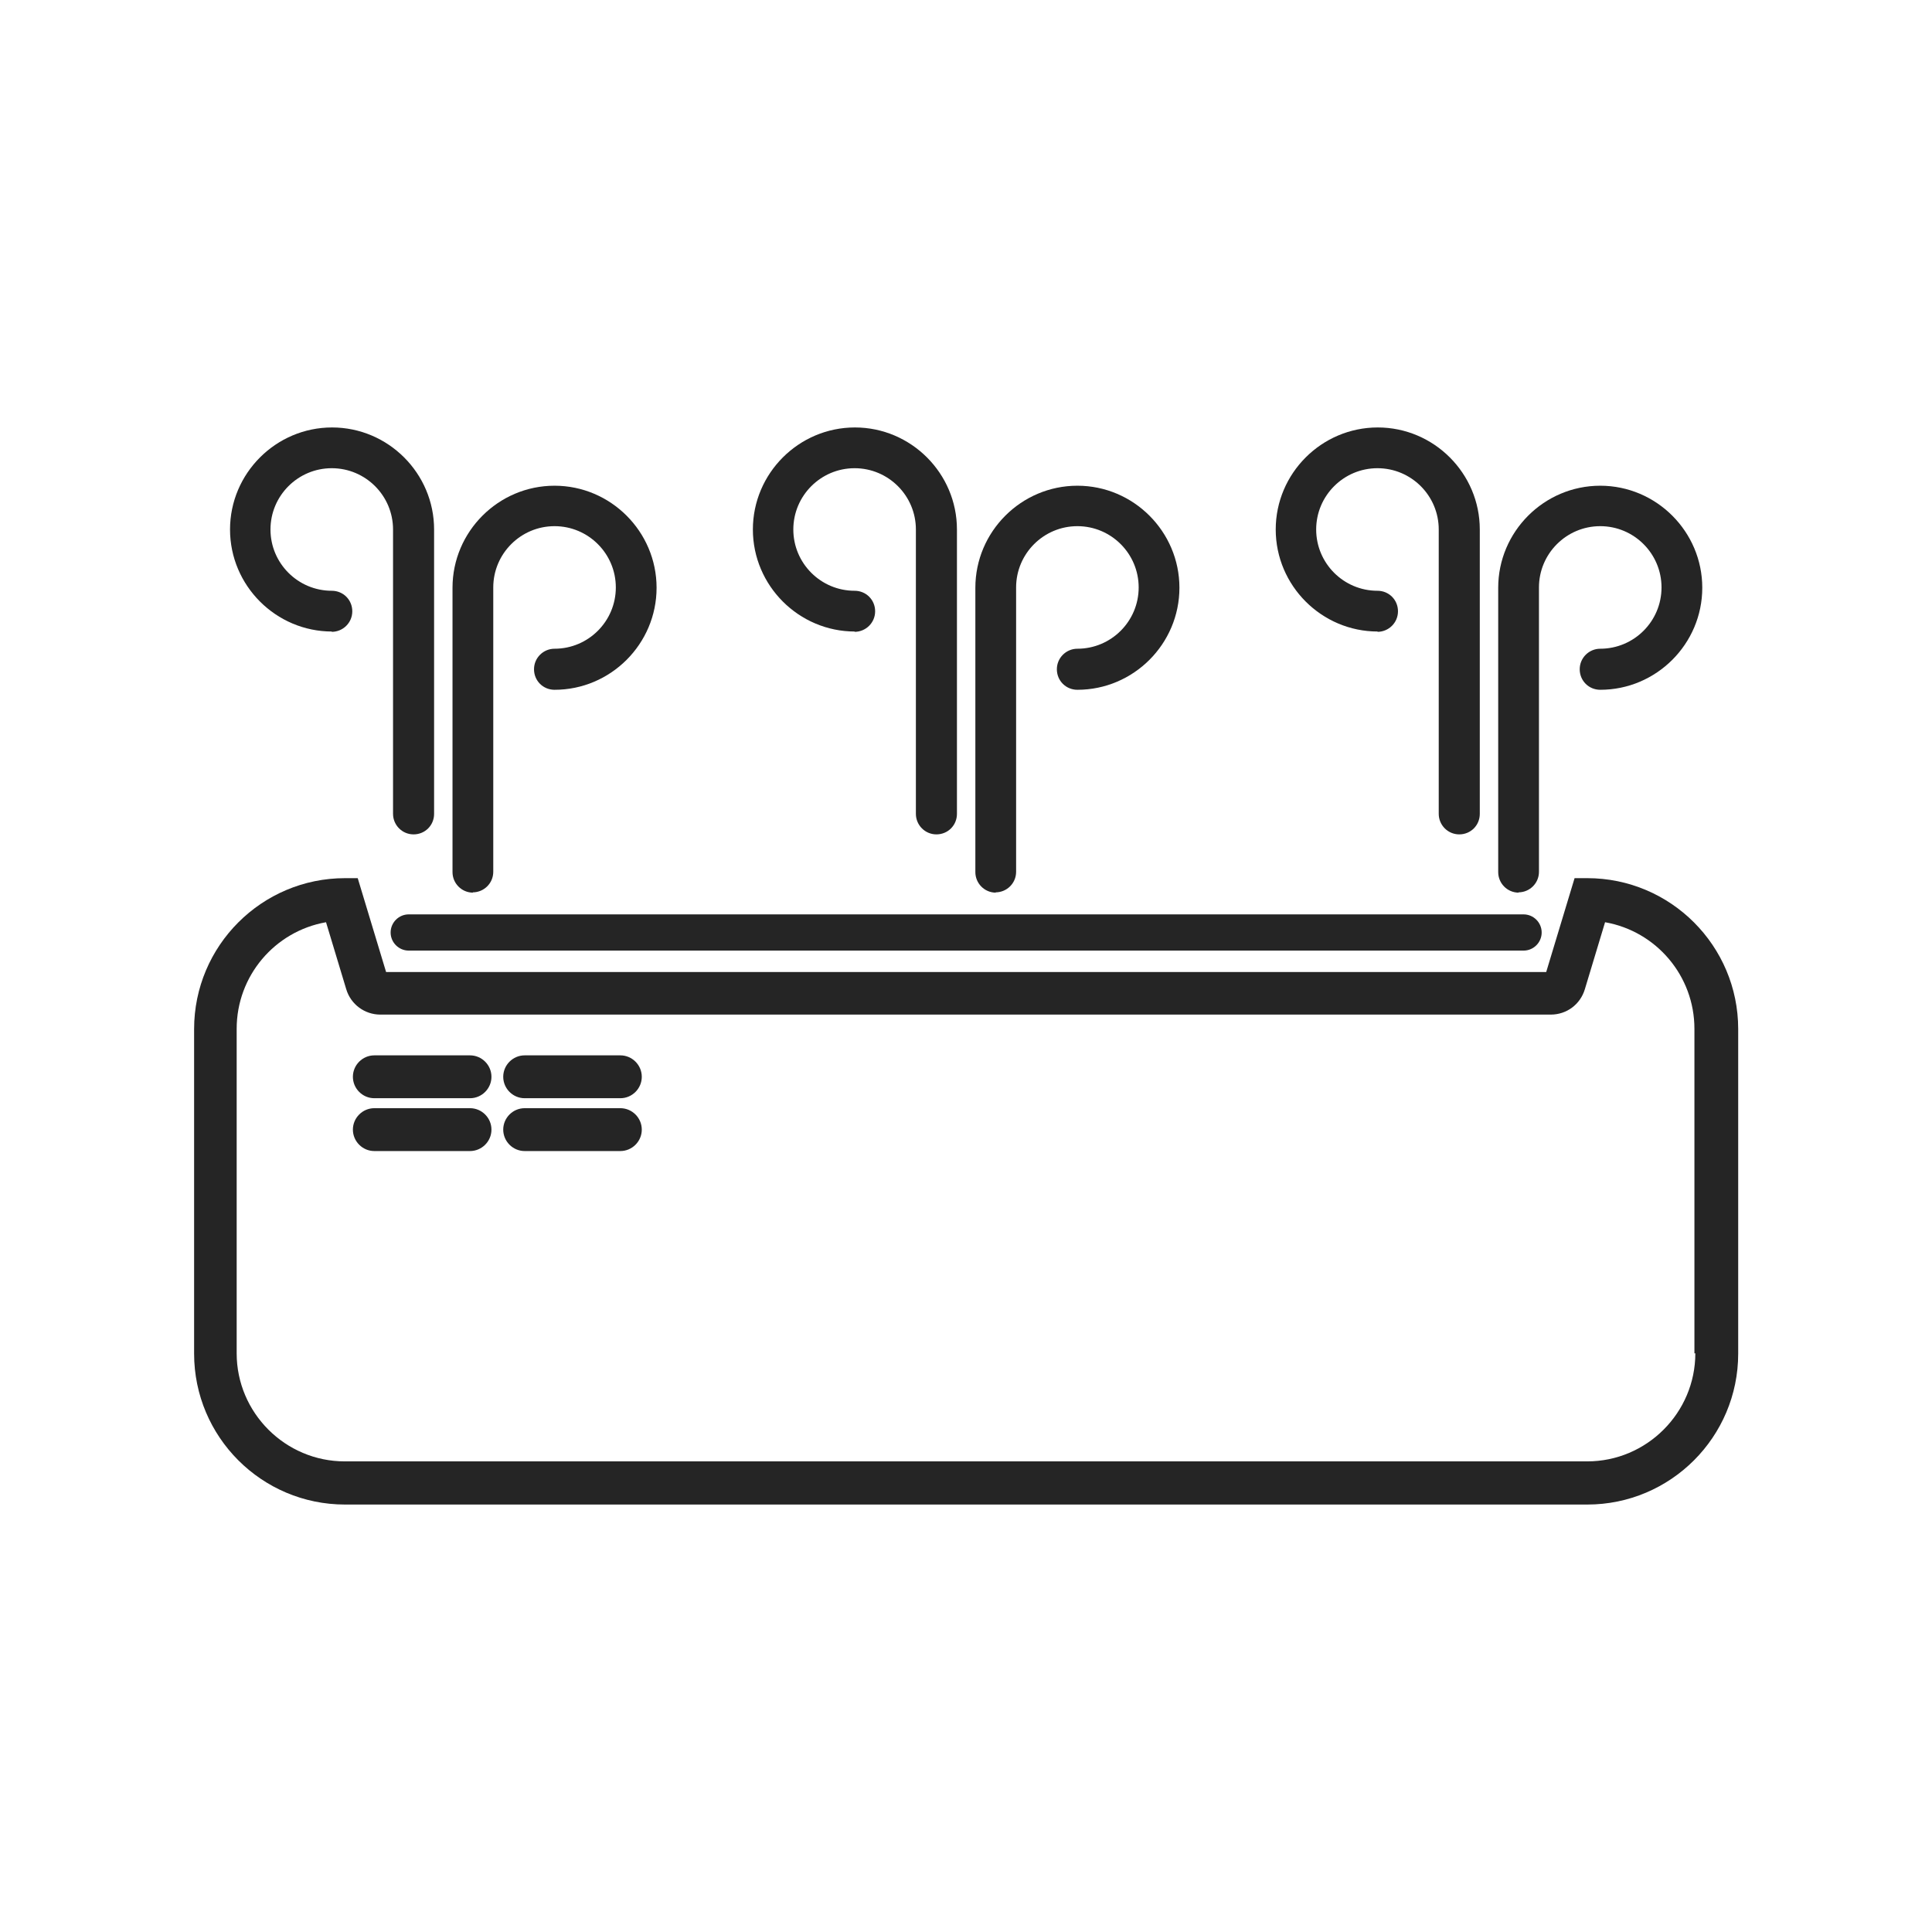
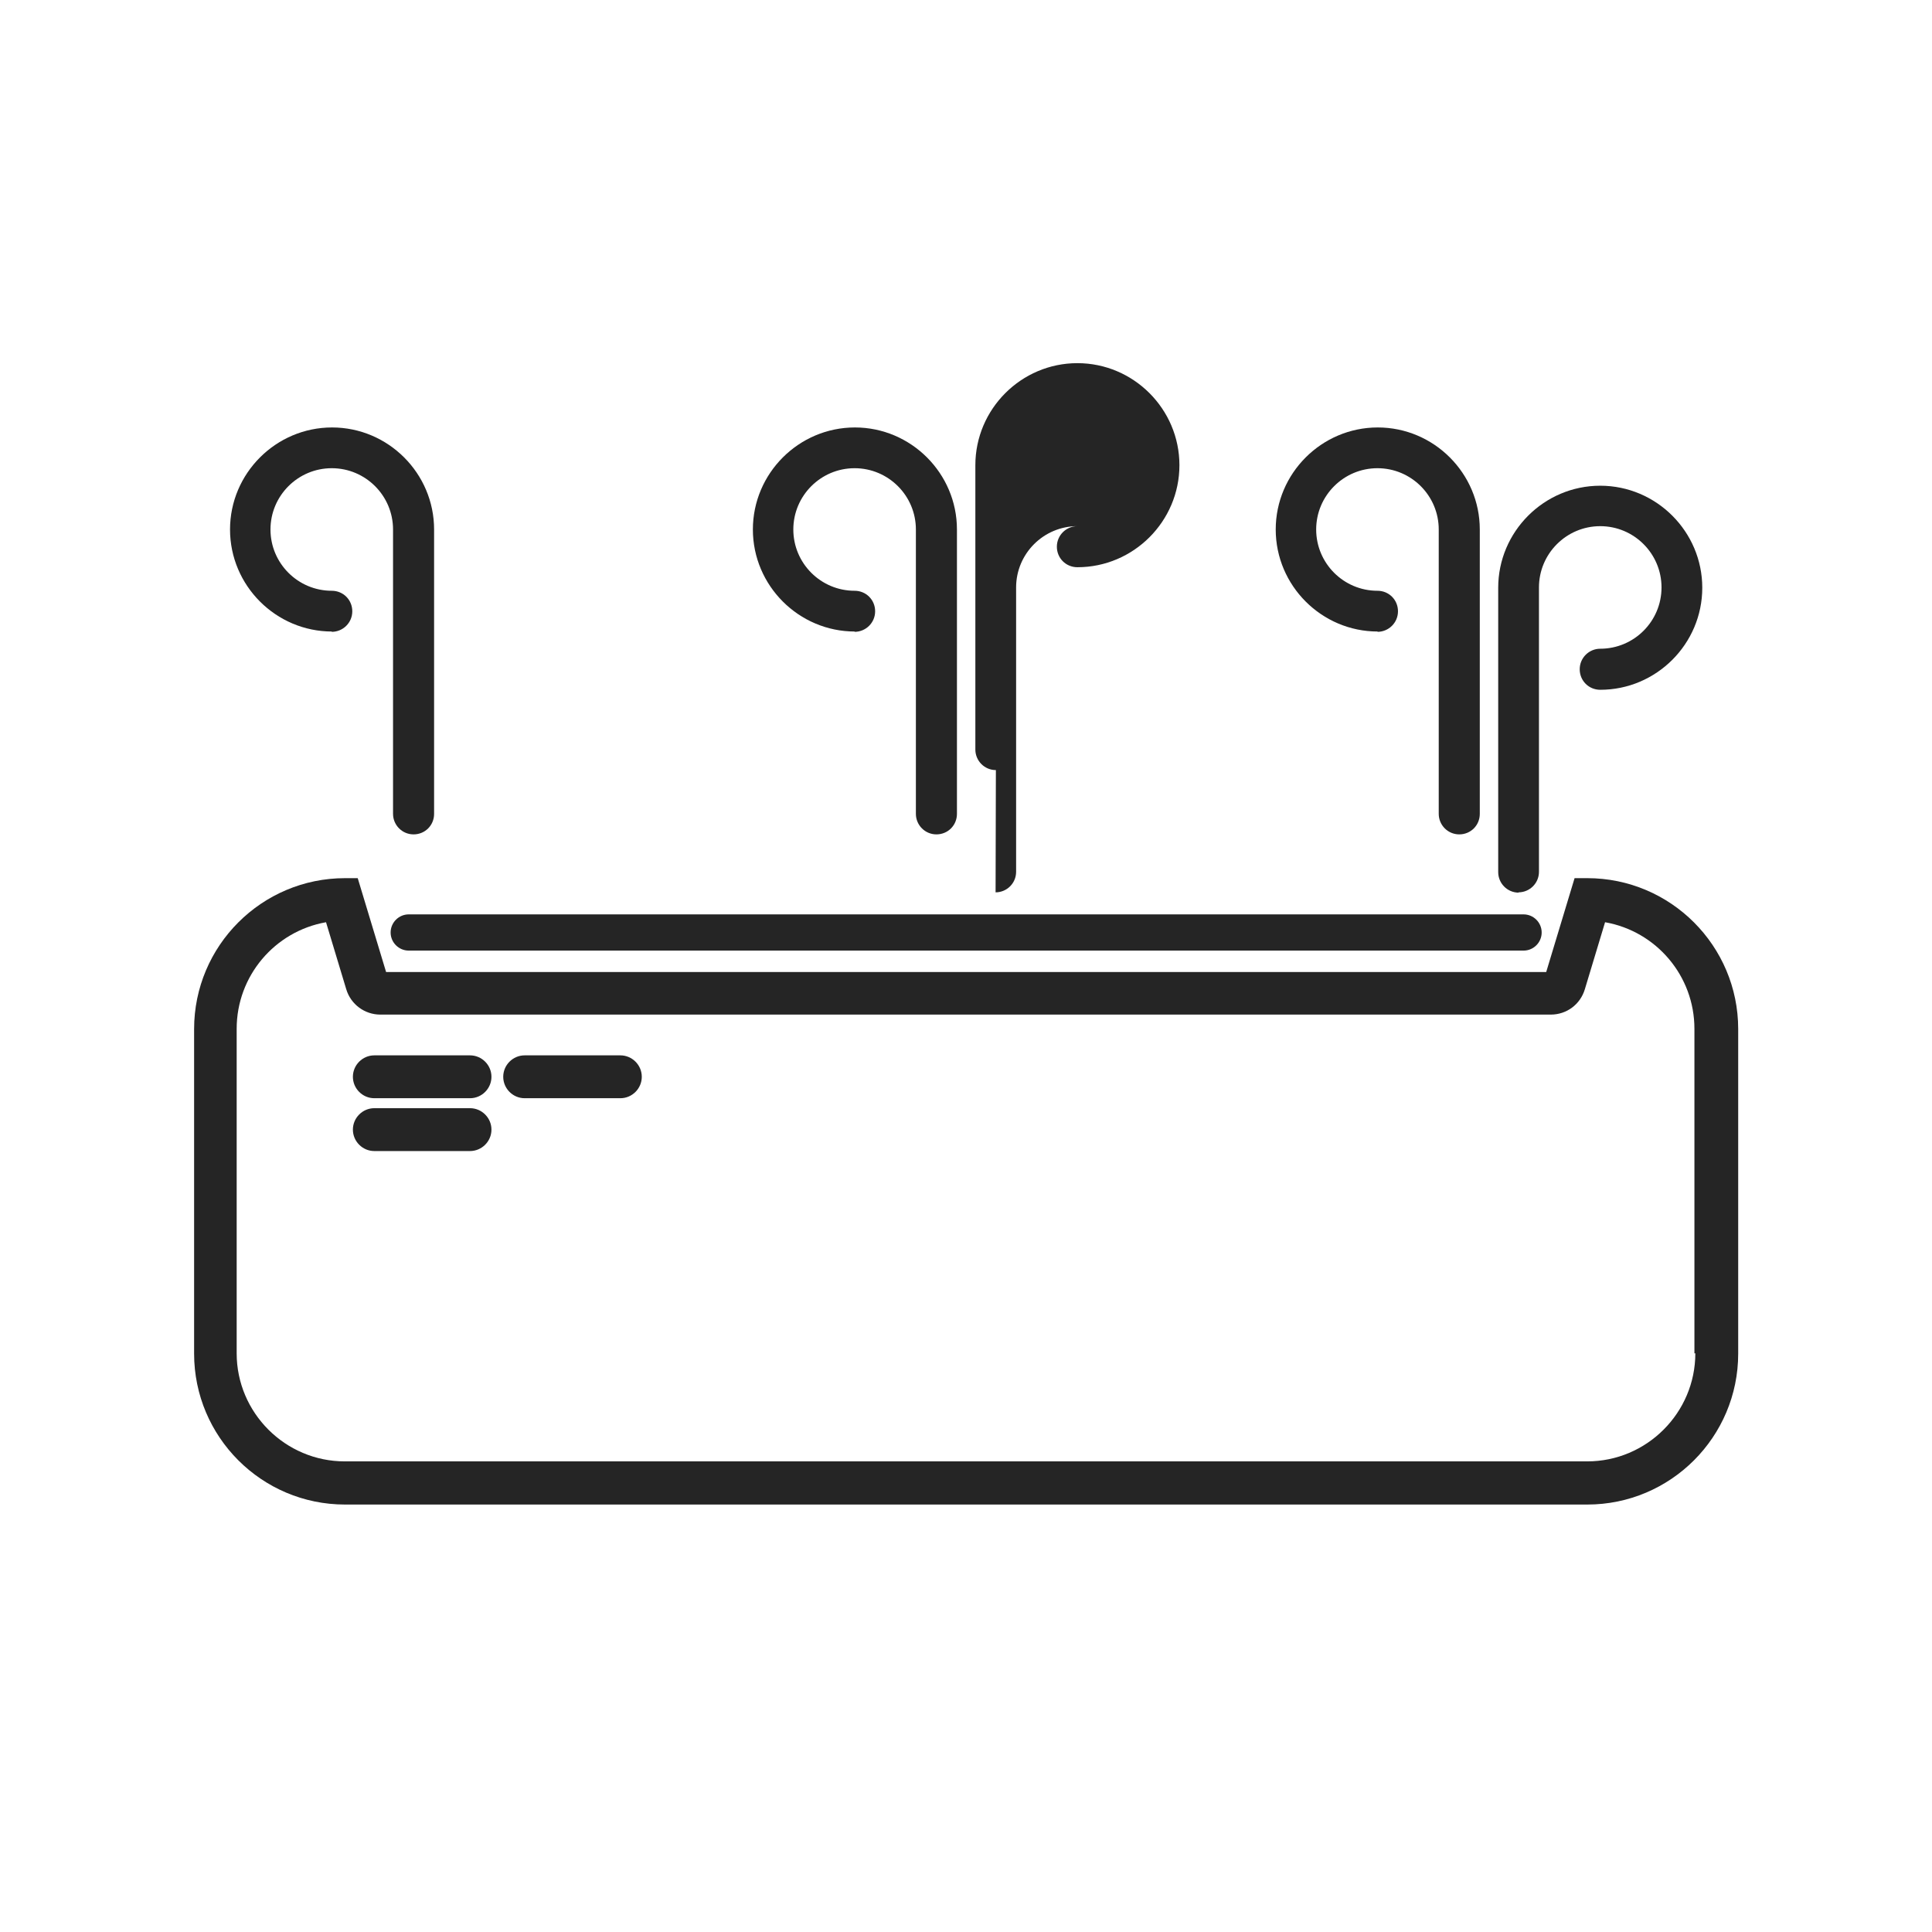
<svg xmlns="http://www.w3.org/2000/svg" id="Layer_1" data-name="Layer 1" width="64" height="64" viewBox="0 0 64 64">
  <defs>
    <style>
      .cls-1 {
        fill: #252525;
      }
    </style>
  </defs>
  <path class="cls-1" d="M50.46,30.29H13.54c-.33,0-.6.27-.6.6s.27.6.6.6h36.93c.33,0,.6-.27.6-.6s-.27-.6-.6-.6h-.01Z" />
-   <path class="cls-1" d="M32.98,29.56c.37,0,.68-.3.68-.68v-9.42c0-1.12.91-2.03,2.03-2.03s2.03.91,2.03,2.03-.91,2.03-2.03,2.03c-.37,0-.68.3-.68.68s.3.68.68.68c1.86,0,3.38-1.52,3.38-3.38s-1.52-3.38-3.38-3.38-3.38,1.52-3.38,3.38v9.42c0,.37.3.68.68.68h0Z" />
+   <path class="cls-1" d="M32.98,29.56c.37,0,.68-.3.68-.68v-9.42c0-1.12.91-2.03,2.03-2.03c-.37,0-.68.3-.68.68s.3.68.68.68c1.86,0,3.38-1.52,3.38-3.38s-1.52-3.38-3.38-3.38-3.38,1.52-3.38,3.38v9.42c0,.37.3.68.68.68h0Z" />
  <path class="cls-1" d="M28.31,20.93c.37,0,.68-.3.68-.68s-.3-.68-.68-.68c-1.12,0-2.03-.91-2.03-2.03s.91-2.03,2.03-2.03,2.03.91,2.03,2.03v9.42c0,.37.3.68.68.68s.68-.3.68-.68v-9.42c0-1.86-1.52-3.38-3.38-3.38s-3.38,1.52-3.38,3.38,1.52,3.38,3.38,3.38h-.01Z" />
  <path class="cls-1" d="M50.3,29.56c.37,0,.68-.3.68-.68v-9.42c0-1.12.91-2.03,2.03-2.03s2.03.91,2.03,2.03-.91,2.03-2.03,2.03c-.37,0-.68.3-.68.68s.3.68.68.68c1.86,0,3.38-1.52,3.38-3.38s-1.52-3.38-3.38-3.38-3.38,1.52-3.38,3.38v9.42c0,.37.3.68.68.68h0Z" />
  <path class="cls-1" d="M45.63,20.93c.37,0,.68-.3.68-.68s-.3-.68-.68-.68c-1.12,0-2.03-.91-2.03-2.03s.91-2.03,2.03-2.03,2.03.91,2.03,2.03v9.42c0,.37.3.68.68.68s.68-.3.68-.68v-9.42c0-1.86-1.52-3.38-3.38-3.38s-3.38,1.52-3.38,3.38,1.52,3.38,3.38,3.38h0Z" />
-   <path class="cls-1" d="M15.66,29.56c.37,0,.68-.3.68-.68v-9.42c0-1.12.91-2.03,2.03-2.03s2.03.91,2.03,2.03-.91,2.03-2.03,2.03c-.37,0-.68.3-.68.68s.3.68.68.68c1.86,0,3.38-1.52,3.38-3.38s-1.52-3.38-3.38-3.38-3.38,1.52-3.38,3.38v9.42c0,.37.3.68.68.68h0Z" />
  <path class="cls-1" d="M10.99,20.93c.37,0,.68-.3.68-.68s-.3-.68-.68-.68c-1.12,0-2.03-.91-2.03-2.03s.91-2.03,2.03-2.03,2.03.91,2.03,2.03v9.42c0,.37.3.68.68.68s.68-.3.68-.68v-9.42c0-1.86-1.52-3.38-3.38-3.38s-3.38,1.52-3.38,3.38,1.52,3.38,3.38,3.38h-.01Z" />
  <path class="cls-1" d="M52.58,29.09h-.42l-.94,3.11H12.79l-.94-3.11h-.42c-2.76,0-5,2.24-5,5v10.75c0,2.76,2.24,5,5,5h41.15c2.76,0,5-2.24,5-5v-10.75c0-2.76-2.24-5-5-5ZM56.16,44.83c0,1.97-1.61,3.58-3.58,3.58H11.42c-1.97,0-3.58-1.61-3.58-3.58v-10.75c0-1.75,1.26-3.23,2.96-3.53l.67,2.22c.15.5.61.84,1.13.84h38.77c.53,0,.98-.34,1.13-.84l.67-2.22c1.7.3,2.96,1.78,2.96,3.53v10.75h.03Z" />
  <path class="cls-1" d="M15.57,34.96h-3.17c-.39,0-.71.32-.71.71s.32.71.71.71h3.17c.39,0,.71-.32.71-.71s-.32-.71-.71-.71Z" />
  <path class="cls-1" d="M20.55,34.96h-3.17c-.39,0-.71.32-.71.71s.32.71.71.71h3.17c.39,0,.71-.32.71-.71s-.32-.71-.71-.71Z" />
  <path class="cls-1" d="M15.57,36.71h-3.17c-.39,0-.71.32-.71.71s.32.71.71.71h3.17c.39,0,.71-.32.71-.71s-.32-.71-.71-.71Z" />
-   <path class="cls-1" d="M20.55,36.71h-3.17c-.39,0-.71.32-.71.71s.32.71.71.71h3.17c.39,0,.71-.32.71-.71s-.32-.71-.71-.71Z" />
</svg>